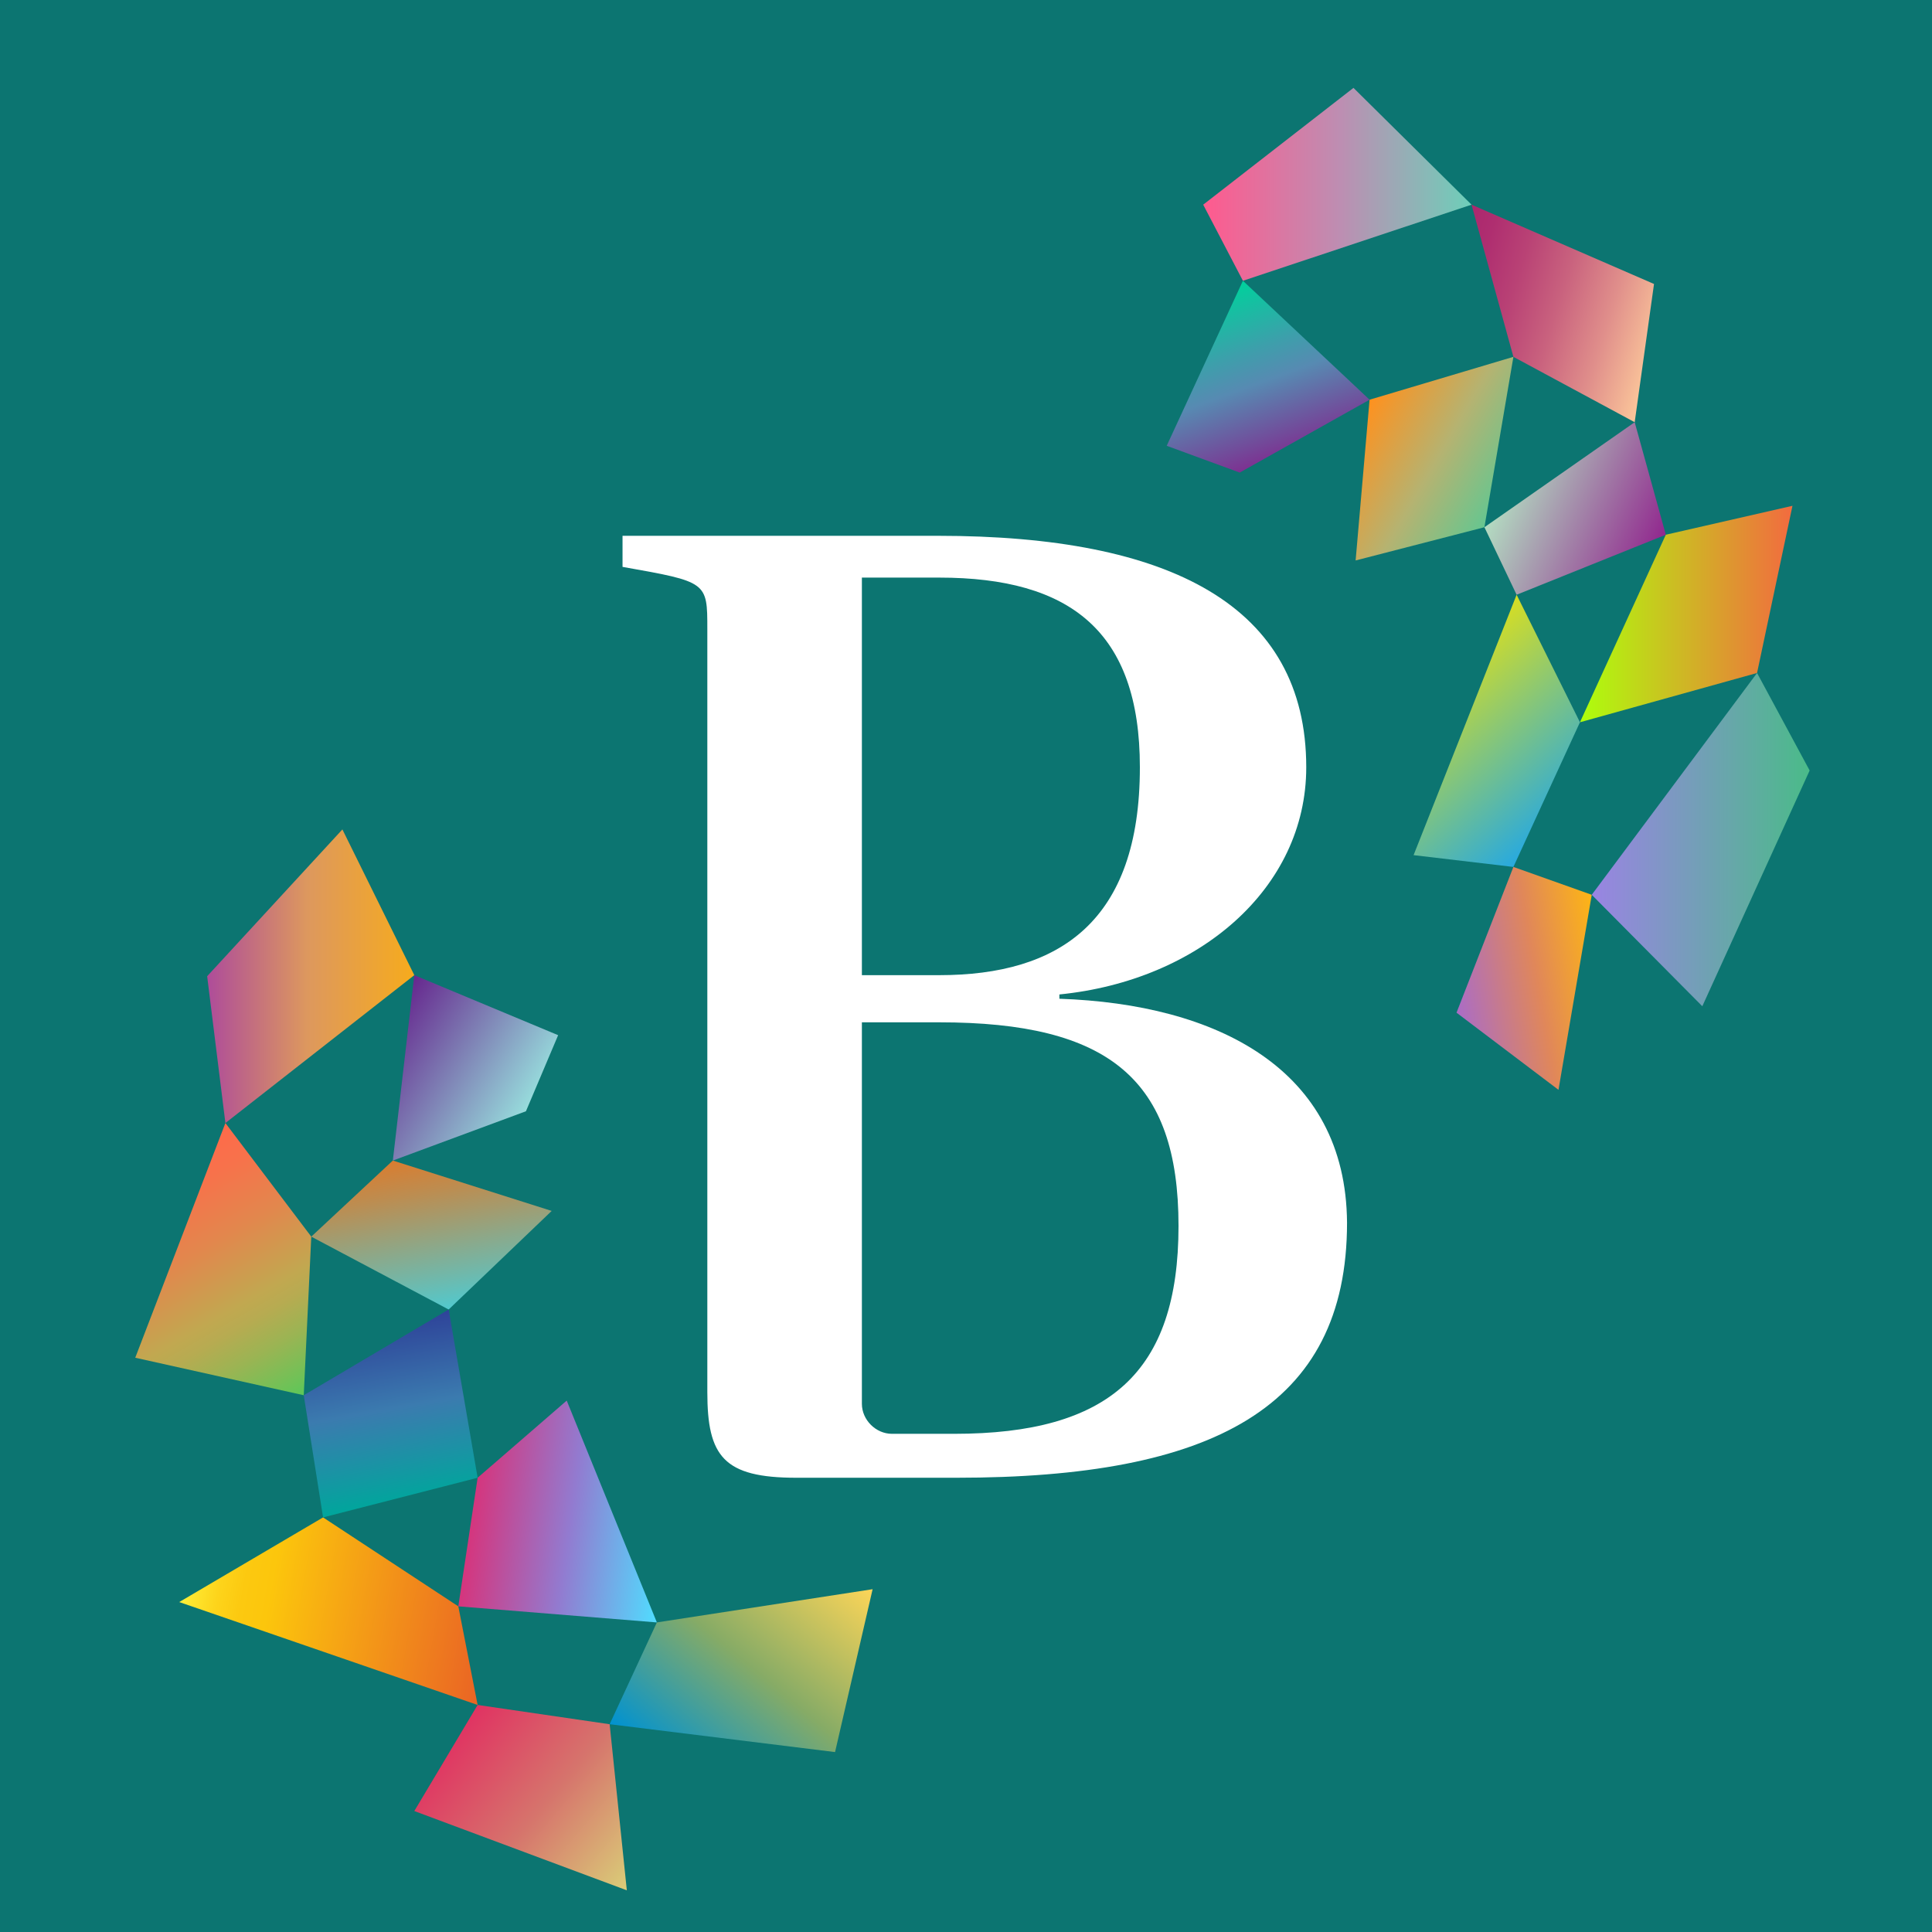
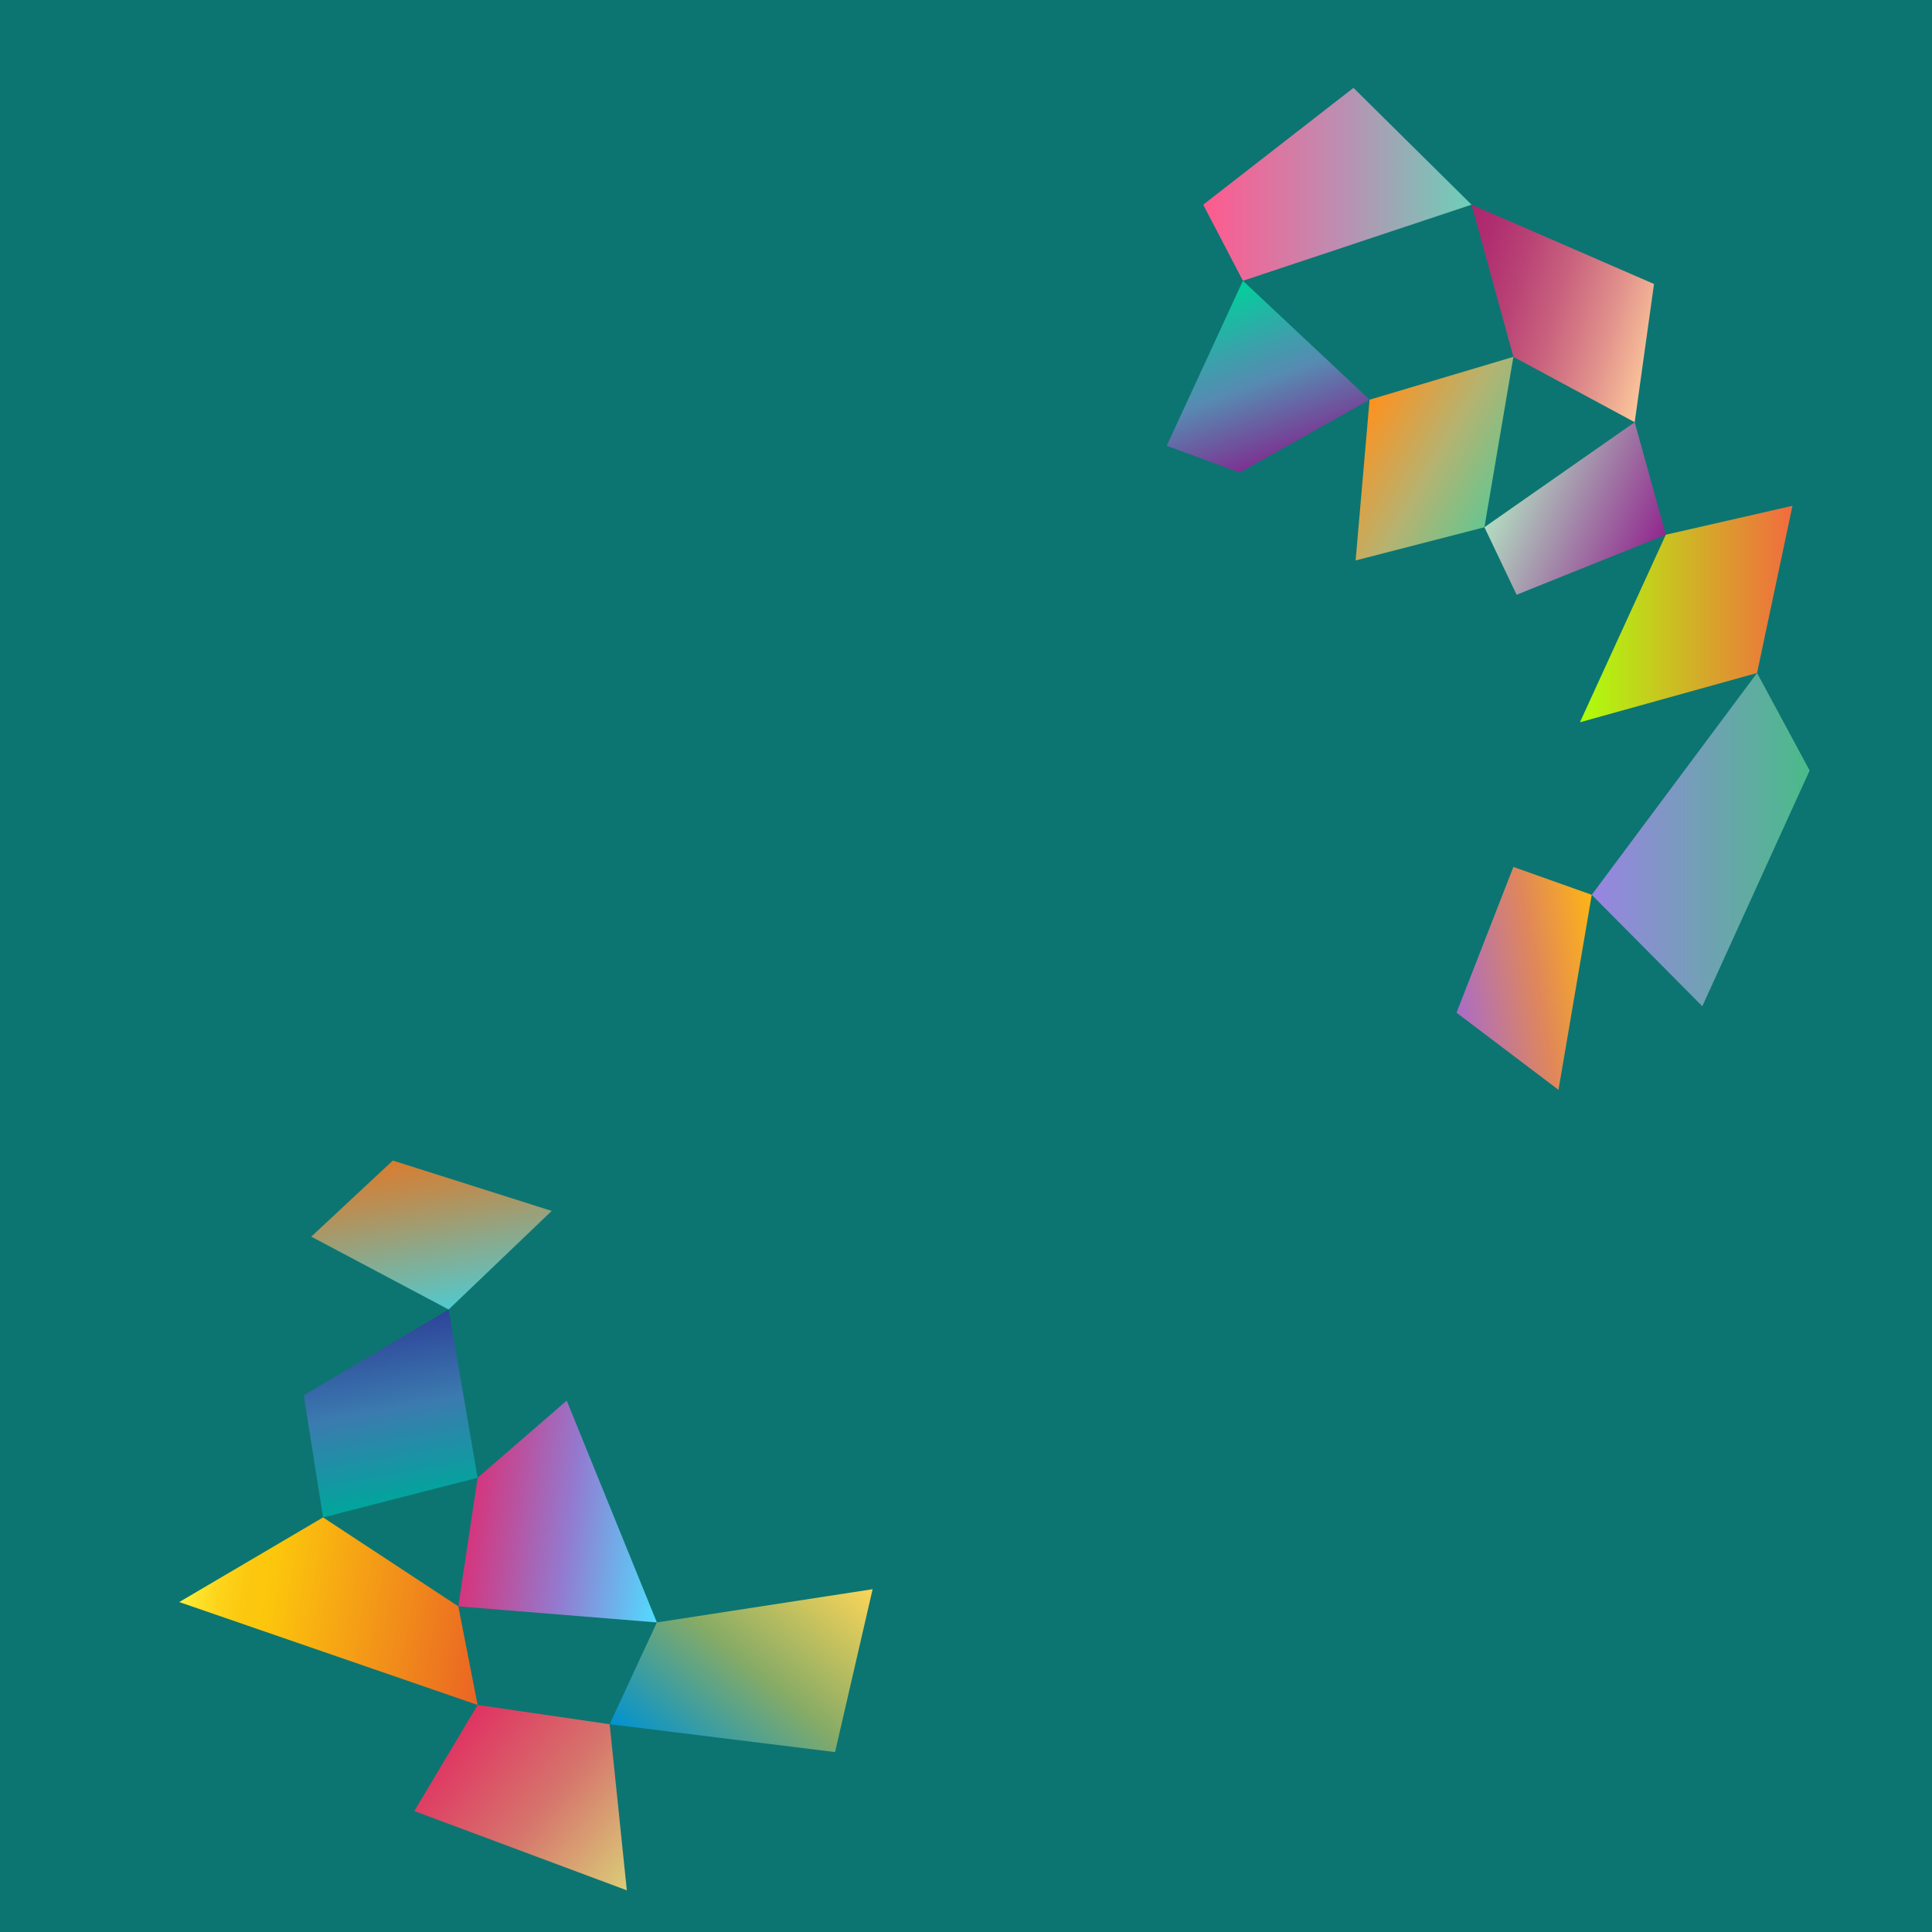
<svg xmlns="http://www.w3.org/2000/svg" width="1248" height="1248" viewBox="0 0 1248 1248" fill="none">
  <rect width="1248" height="1248" fill="#0C7571" />
  <g clip-path="url(#clip0_1776_20)">
-     <path d="M684.32 645.151V642.382C774.453 633.383 843.786 573.852 843.786 495.631C843.786 391.105 755.733 346.111 605.973 346.111H402.133V366.185C456.906 375.876 456.906 375.876 456.906 406.334V899.196C456.906 940.73 467.306 954.574 514.453 954.574H541.493H617.76C782.773 954.574 870.133 909.58 870.133 789.825C869.44 690.145 785.546 648.612 684.32 645.151ZM556.746 373.108H606.666C691.253 373.108 736.32 407.719 736.32 495.631C736.32 595.311 684.32 629.922 606.666 629.922H556.746V373.108ZM616.373 926.193H576.16C565.76 926.193 556.746 917.194 556.746 906.811V660.38H606.666C716.213 660.38 761.28 697.067 761.28 791.902C761.28 886.736 716.213 926.193 616.373 926.193Z" fill="white" />
    <path d="M308.533 1101.33L115.786 1034.87L208.693 980.188L296.053 1037.64L308.533 1101.33Z" fill="url(#paint0_linear_1776_20)" />
-     <path d="M145.6 725.448L133.814 630.614L221.174 535.779L267.627 629.922L145.6 725.448Z" fill="url(#paint1_linear_1776_20)" />
    <path d="M296.053 1037.64L308.533 954.576L366.08 904.736L424.32 1048.03L296.053 1037.64Z" fill="url(#paint2_linear_1776_20)" />
    <path d="M289.813 845.894L201.066 798.823L253.76 749.675L356.373 782.21L289.813 845.894Z" fill="url(#paint3_linear_1776_20)" />
    <path d="M308.534 1101.33L393.814 1113.79L404.907 1221.08L267.627 1169.86L308.534 1101.33Z" fill="url(#paint4_linear_1776_20)" />
-     <path d="M339.734 717.834L253.76 749.676L267.627 629.922L360.534 668.686L339.734 717.834Z" fill="url(#paint5_linear_1776_20)" />
-     <path d="M87.361 877.044L145.601 725.447L201.068 798.823L196.214 901.272L87.361 877.044Z" fill="url(#paint6_linear_1776_20)" />
    <path d="M208.694 980.188L196.214 901.275L289.814 845.897L308.534 954.576L208.694 980.188Z" fill="url(#paint7_linear_1776_20)" />
    <path d="M393.814 1113.78L424.32 1048.02L563.68 1026.56L539.414 1131.78L393.814 1113.78Z" fill="url(#paint8_linear_1776_20)" />
    <path d="M1134.99 434.717L1157.87 326.73L1076.05 345.42L1020.59 466.559L1134.99 434.717Z" fill="url(#paint9_linear_1776_20)" />
    <path d="M950.56 132.215L874.294 56.763L777.227 132.215L802.88 181.363L950.56 132.215Z" fill="url(#paint10_linear_1776_20)" />
-     <path d="M1020.59 466.558L979.68 384.183L913.12 552.393L977.6 560.008L1020.59 466.558Z" fill="url(#paint11_linear_1776_20)" />
    <path d="M958.88 340.572L977.6 230.508L884.694 258.197L875.68 362.031L958.88 340.572Z" fill="url(#paint12_linear_1776_20)" />
    <path d="M1134.99 434.714L1028.21 578.004L1099.63 649.995L1168.96 497.707L1134.99 434.714Z" fill="url(#paint13_linear_1776_20)" />
    <path d="M800.8 305.272L884.693 258.2L802.88 181.364L753.653 287.966L800.8 305.272Z" fill="url(#paint14_linear_1776_20)" />
    <path d="M1068.43 183.439L950.561 132.215L977.601 230.51L1055.95 272.736L1068.43 183.439Z" fill="url(#paint15_linear_1776_20)" />
    <path d="M1076.05 345.418L1055.95 272.734L958.88 340.572L979.68 384.182L1076.05 345.418Z" fill="url(#paint16_linear_1776_20)" />
    <path d="M1028.21 578.005L977.599 560.007L940.853 654.15L1006.72 703.99L1028.21 578.005Z" fill="url(#paint17_linear_1776_20)" />
  </g>
  <defs>
    <linearGradient id="paint0_linear_1776_20" x1="119.143" y1="1016.11" x2="317.621" y2="1051.17" gradientUnits="userSpaceOnUse">
      <stop stop-color="#FFF23B" />
      <stop offset="0.04" stop-color="#FEE62E" />
      <stop offset="0.117" stop-color="#FDD41B" />
      <stop offset="0.196" stop-color="#FCC910" />
      <stop offset="0.281" stop-color="#FCC60C" />
      <stop offset="1" stop-color="#EA6424" />
    </linearGradient>
    <linearGradient id="paint1_linear_1776_20" x1="267.289" y1="630.551" x2="133.927" y2="630.551" gradientUnits="userSpaceOnUse">
      <stop stop-color="#F6AB1D" />
      <stop offset="0.516" stop-color="#DD985E" />
      <stop offset="1" stop-color="#AE4C9A" />
    </linearGradient>
    <linearGradient id="paint2_linear_1776_20" x1="306.001" y1="967.726" x2="433.295" y2="985.644" gradientUnits="userSpaceOnUse">
      <stop stop-color="#D5357D" />
      <stop offset="0.498" stop-color="#927BD0" />
      <stop offset="1" stop-color="#50DDFF" />
    </linearGradient>
    <linearGradient id="paint3_linear_1776_20" x1="270.832" y1="746.782" x2="288.296" y2="845.985" gradientUnits="userSpaceOnUse">
      <stop stop-color="#D97D30" />
      <stop offset="0.239" stop-color="#BC8D51" />
      <stop offset="0.763" stop-color="#74B6A6" />
      <stop offset="1" stop-color="#51C9CE" />
    </linearGradient>
    <linearGradient id="paint4_linear_1776_20" x1="297.869" y1="1114.42" x2="412.869" y2="1211.08" gradientUnits="userSpaceOnUse">
      <stop stop-color="#E03362" />
      <stop offset="0.493" stop-color="#D6746C" />
      <stop offset="1" stop-color="#DACD78" />
    </linearGradient>
    <linearGradient id="paint5_linear_1776_20" x1="334.354" y1="726.322" x2="242.94" y2="669.108" gradientUnits="userSpaceOnUse">
      <stop stop-color="#97DCDC" />
      <stop offset="1" stop-color="#66278E" />
    </linearGradient>
    <linearGradient id="paint6_linear_1776_20" x1="95.921" y1="754.394" x2="184.291" y2="907.701" gradientUnits="userSpaceOnUse">
      <stop stop-color="#FF6A4A" />
      <stop offset="0.14" stop-color="#F7724B" />
      <stop offset="0.355" stop-color="#E2874D" />
      <stop offset="0.602" stop-color="#C1A850" />
      <stop offset="0.671" stop-color="#B7AB51" />
      <stop offset="0.791" stop-color="#9BB453" />
      <stop offset="0.945" stop-color="#6EC257" />
      <stop offset="1" stop-color="#5CC759" />
    </linearGradient>
    <linearGradient id="paint7_linear_1776_20" x1="239.112" y1="854.647" x2="259.593" y2="970.994" gradientUnits="userSpaceOnUse">
      <stop stop-color="#2E4399" />
      <stop offset="0.482" stop-color="#3B7BAF" />
      <stop offset="1" stop-color="#00A69C" />
    </linearGradient>
    <linearGradient id="paint8_linear_1776_20" x1="433.82" y1="1147.17" x2="546.69" y2="1012.45" gradientUnits="userSpaceOnUse">
      <stop stop-color="#0092D1" />
      <stop offset="0.495" stop-color="#86AB66" />
      <stop offset="1" stop-color="#FCD558" />
    </linearGradient>
    <linearGradient id="paint9_linear_1776_20" x1="1020.59" y1="396.588" x2="1157.86" y2="396.588" gradientUnits="userSpaceOnUse">
      <stop stop-color="#ADFF0C" />
      <stop offset="1" stop-color="#F26B3F" />
    </linearGradient>
    <linearGradient id="paint10_linear_1776_20" x1="777.457" y1="119.249" x2="950.264" y2="119.249" gradientUnits="userSpaceOnUse">
      <stop stop-color="#FF5A8E" />
      <stop offset="0.512" stop-color="#BD8EB2" />
      <stop offset="1" stop-color="#6DCFB9" />
    </linearGradient>
    <linearGradient id="paint11_linear_1776_20" x1="919.116" y1="438.217" x2="1005.96" y2="534.824" gradientUnits="userSpaceOnUse">
      <stop stop-color="#D6DE23" />
      <stop offset="1" stop-color="#27A9E0" />
    </linearGradient>
    <linearGradient id="paint12_linear_1776_20" x1="878.603" y1="268.353" x2="970.181" y2="321.31" gradientUnits="userSpaceOnUse">
      <stop stop-color="#FF911E" />
      <stop offset="0.542" stop-color="#B5B371" />
      <stop offset="1" stop-color="#66C690" />
    </linearGradient>
    <linearGradient id="paint13_linear_1776_20" x1="1028.27" y1="542.28" x2="1168.78" y2="542.28" gradientUnits="userSpaceOnUse">
      <stop stop-color="#9A84E3" />
      <stop offset="1" stop-color="#4ABB89" />
    </linearGradient>
    <linearGradient id="paint14_linear_1776_20" x1="827.171" y1="295.565" x2="787.742" y2="187.062" gradientUnits="userSpaceOnUse">
      <stop stop-color="#7D3191" />
      <stop offset="0.107" stop-color="#734899" />
      <stop offset="0.432" stop-color="#578AB2" />
      <stop offset="0.622" stop-color="#3D9FAB" />
      <stop offset="1" stop-color="#00D19C" />
    </linearGradient>
    <linearGradient id="paint15_linear_1776_20" x1="935.026" y1="181.845" x2="1070.83" y2="223.43" gradientUnits="userSpaceOnUse">
      <stop stop-color="#AB276E" />
      <stop offset="0.121" stop-color="#AF2E70" />
      <stop offset="0.298" stop-color="#B94275" />
      <stop offset="0.511" stop-color="#C9627E" />
      <stop offset="0.751" stop-color="#E08F8B" />
      <stop offset="1" stop-color="#FBC69A" />
    </linearGradient>
    <linearGradient id="paint16_linear_1776_20" x1="973.172" y1="308.803" x2="1072.7" y2="353.188" gradientUnits="userSpaceOnUse">
      <stop stop-color="#B3DCC1" />
      <stop offset="1" stop-color="#91278E" />
    </linearGradient>
    <linearGradient id="paint17_linear_1776_20" x1="938.692" y1="641.394" x2="1036.41" y2="624.137" gradientUnits="userSpaceOnUse">
      <stop stop-color="#AA6CC7" />
      <stop offset="0.553" stop-color="#E0875A" />
      <stop offset="1" stop-color="#FDB515" />
    </linearGradient>
    <clipPath id="clip0_1776_20">
      <rect width="1248" height="1246" fill="white" />
    </clipPath>
  </defs>
</svg>